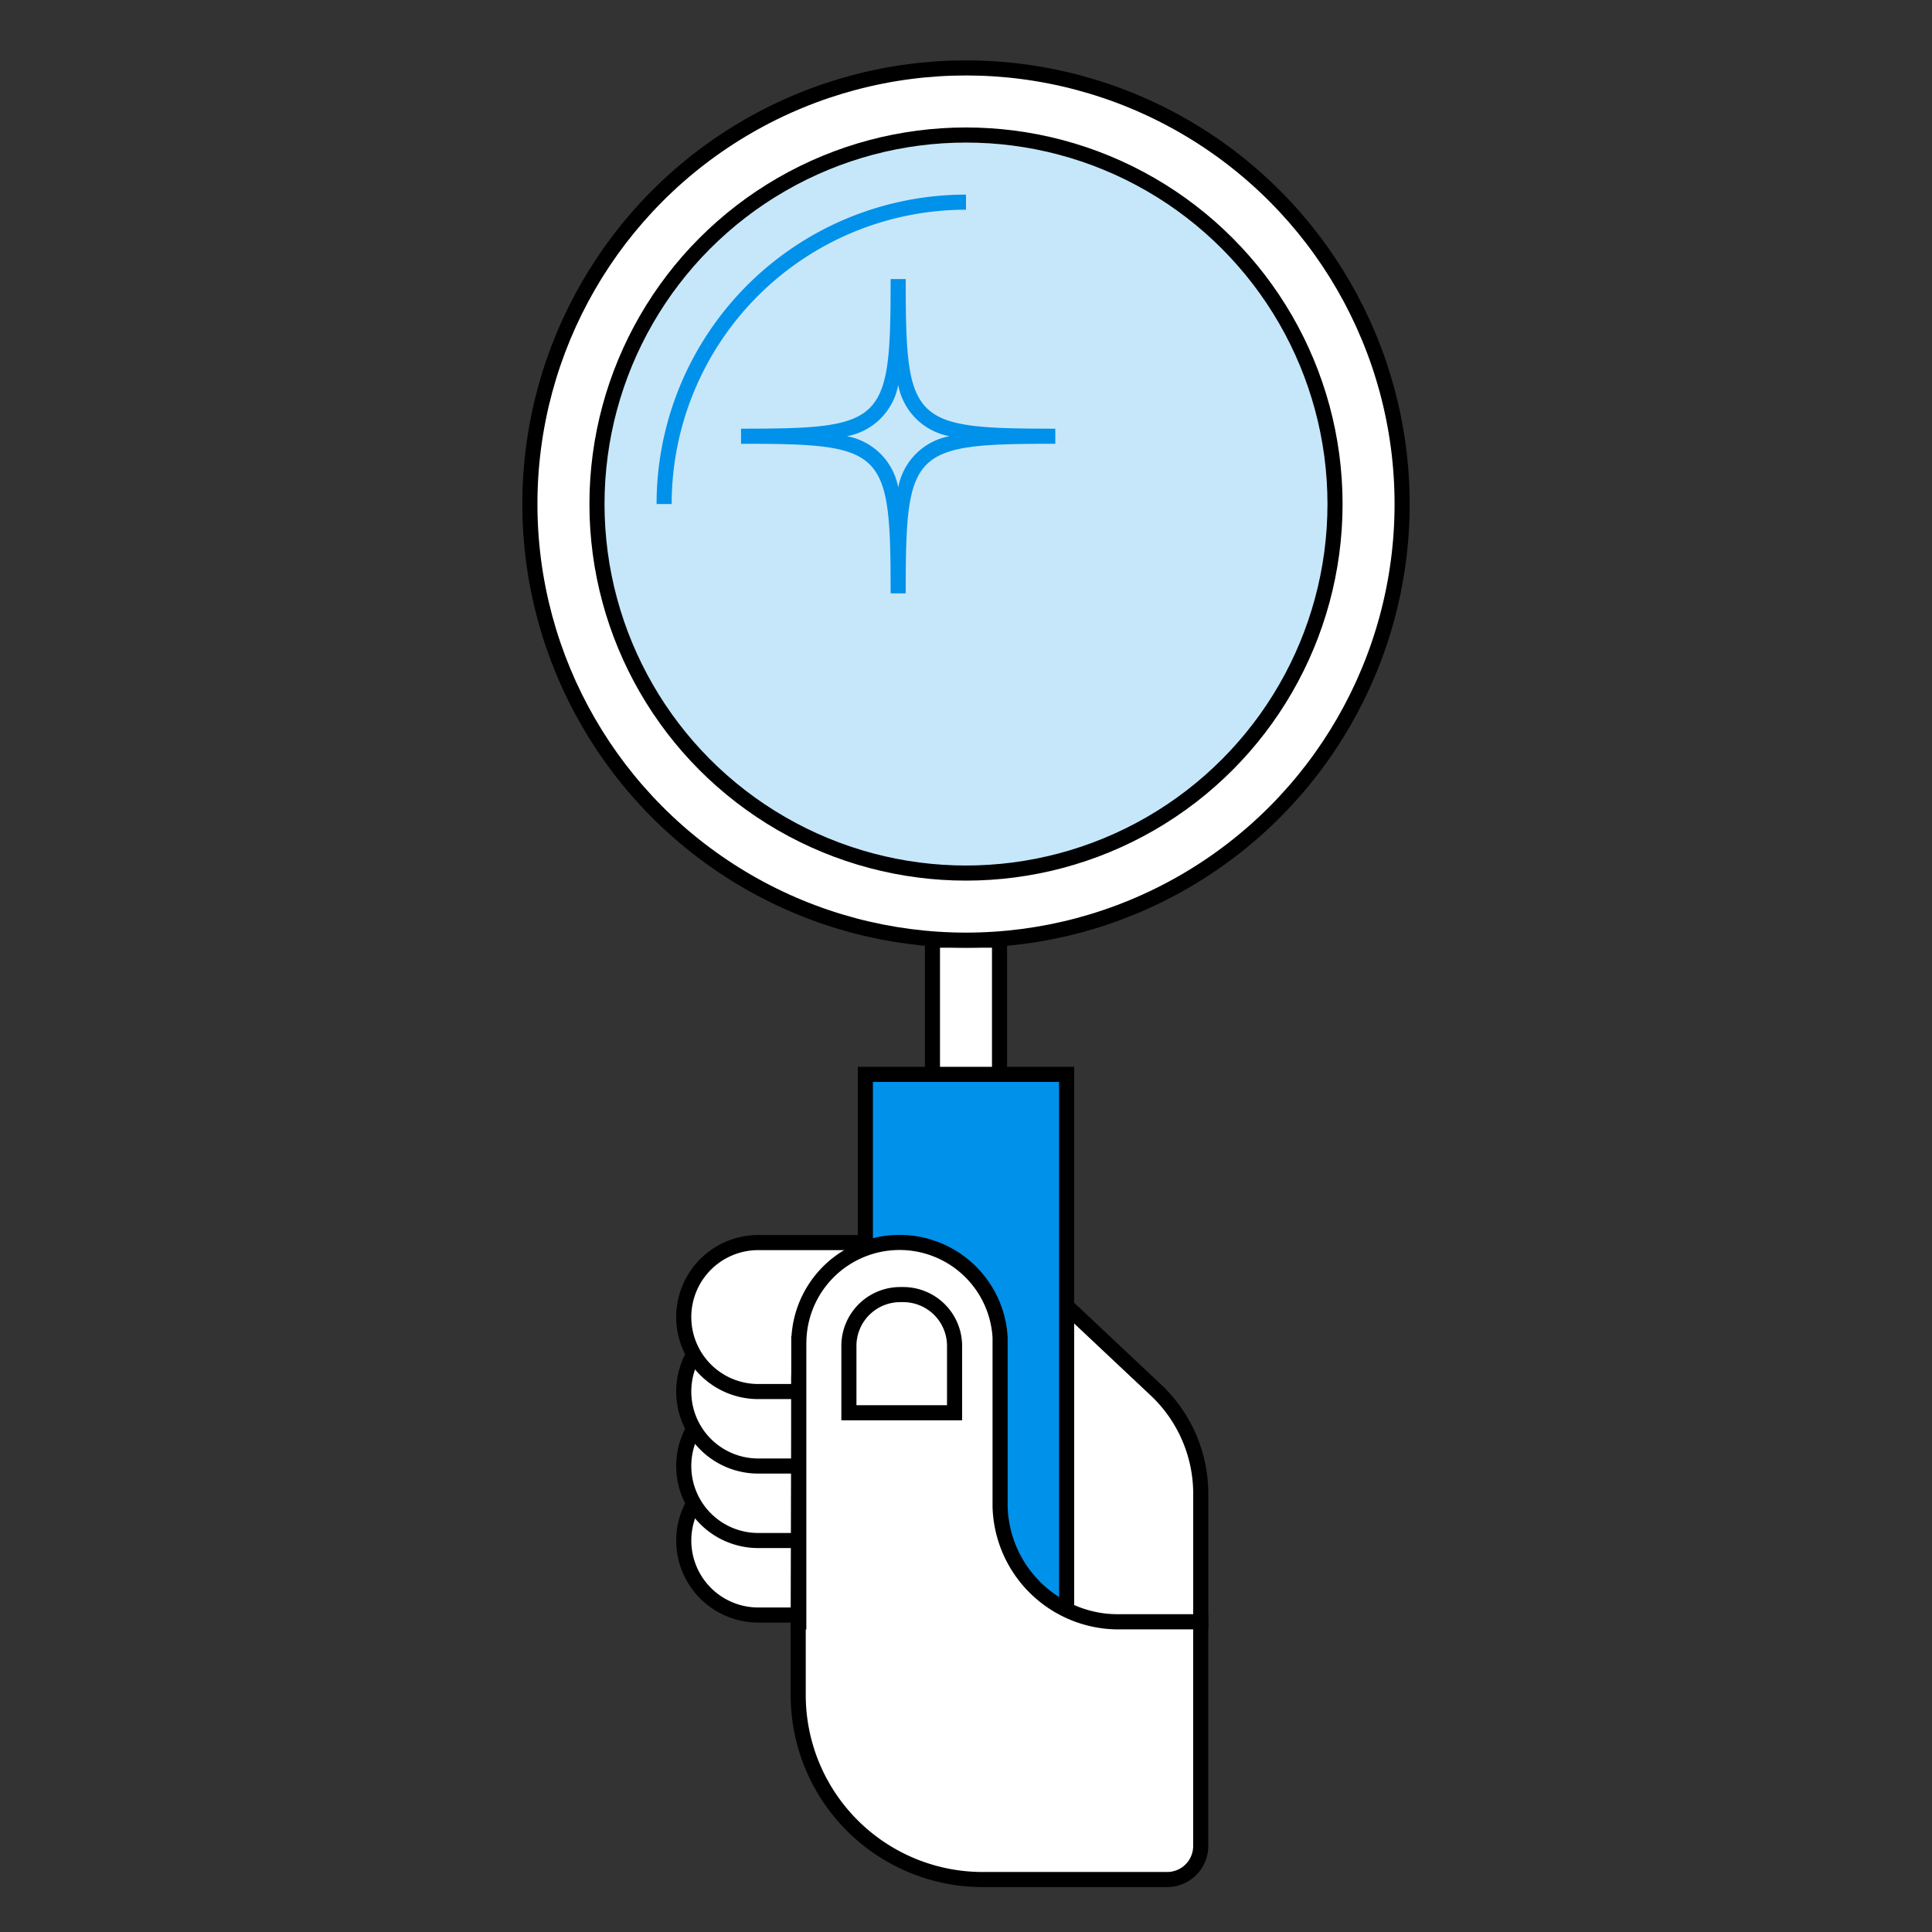
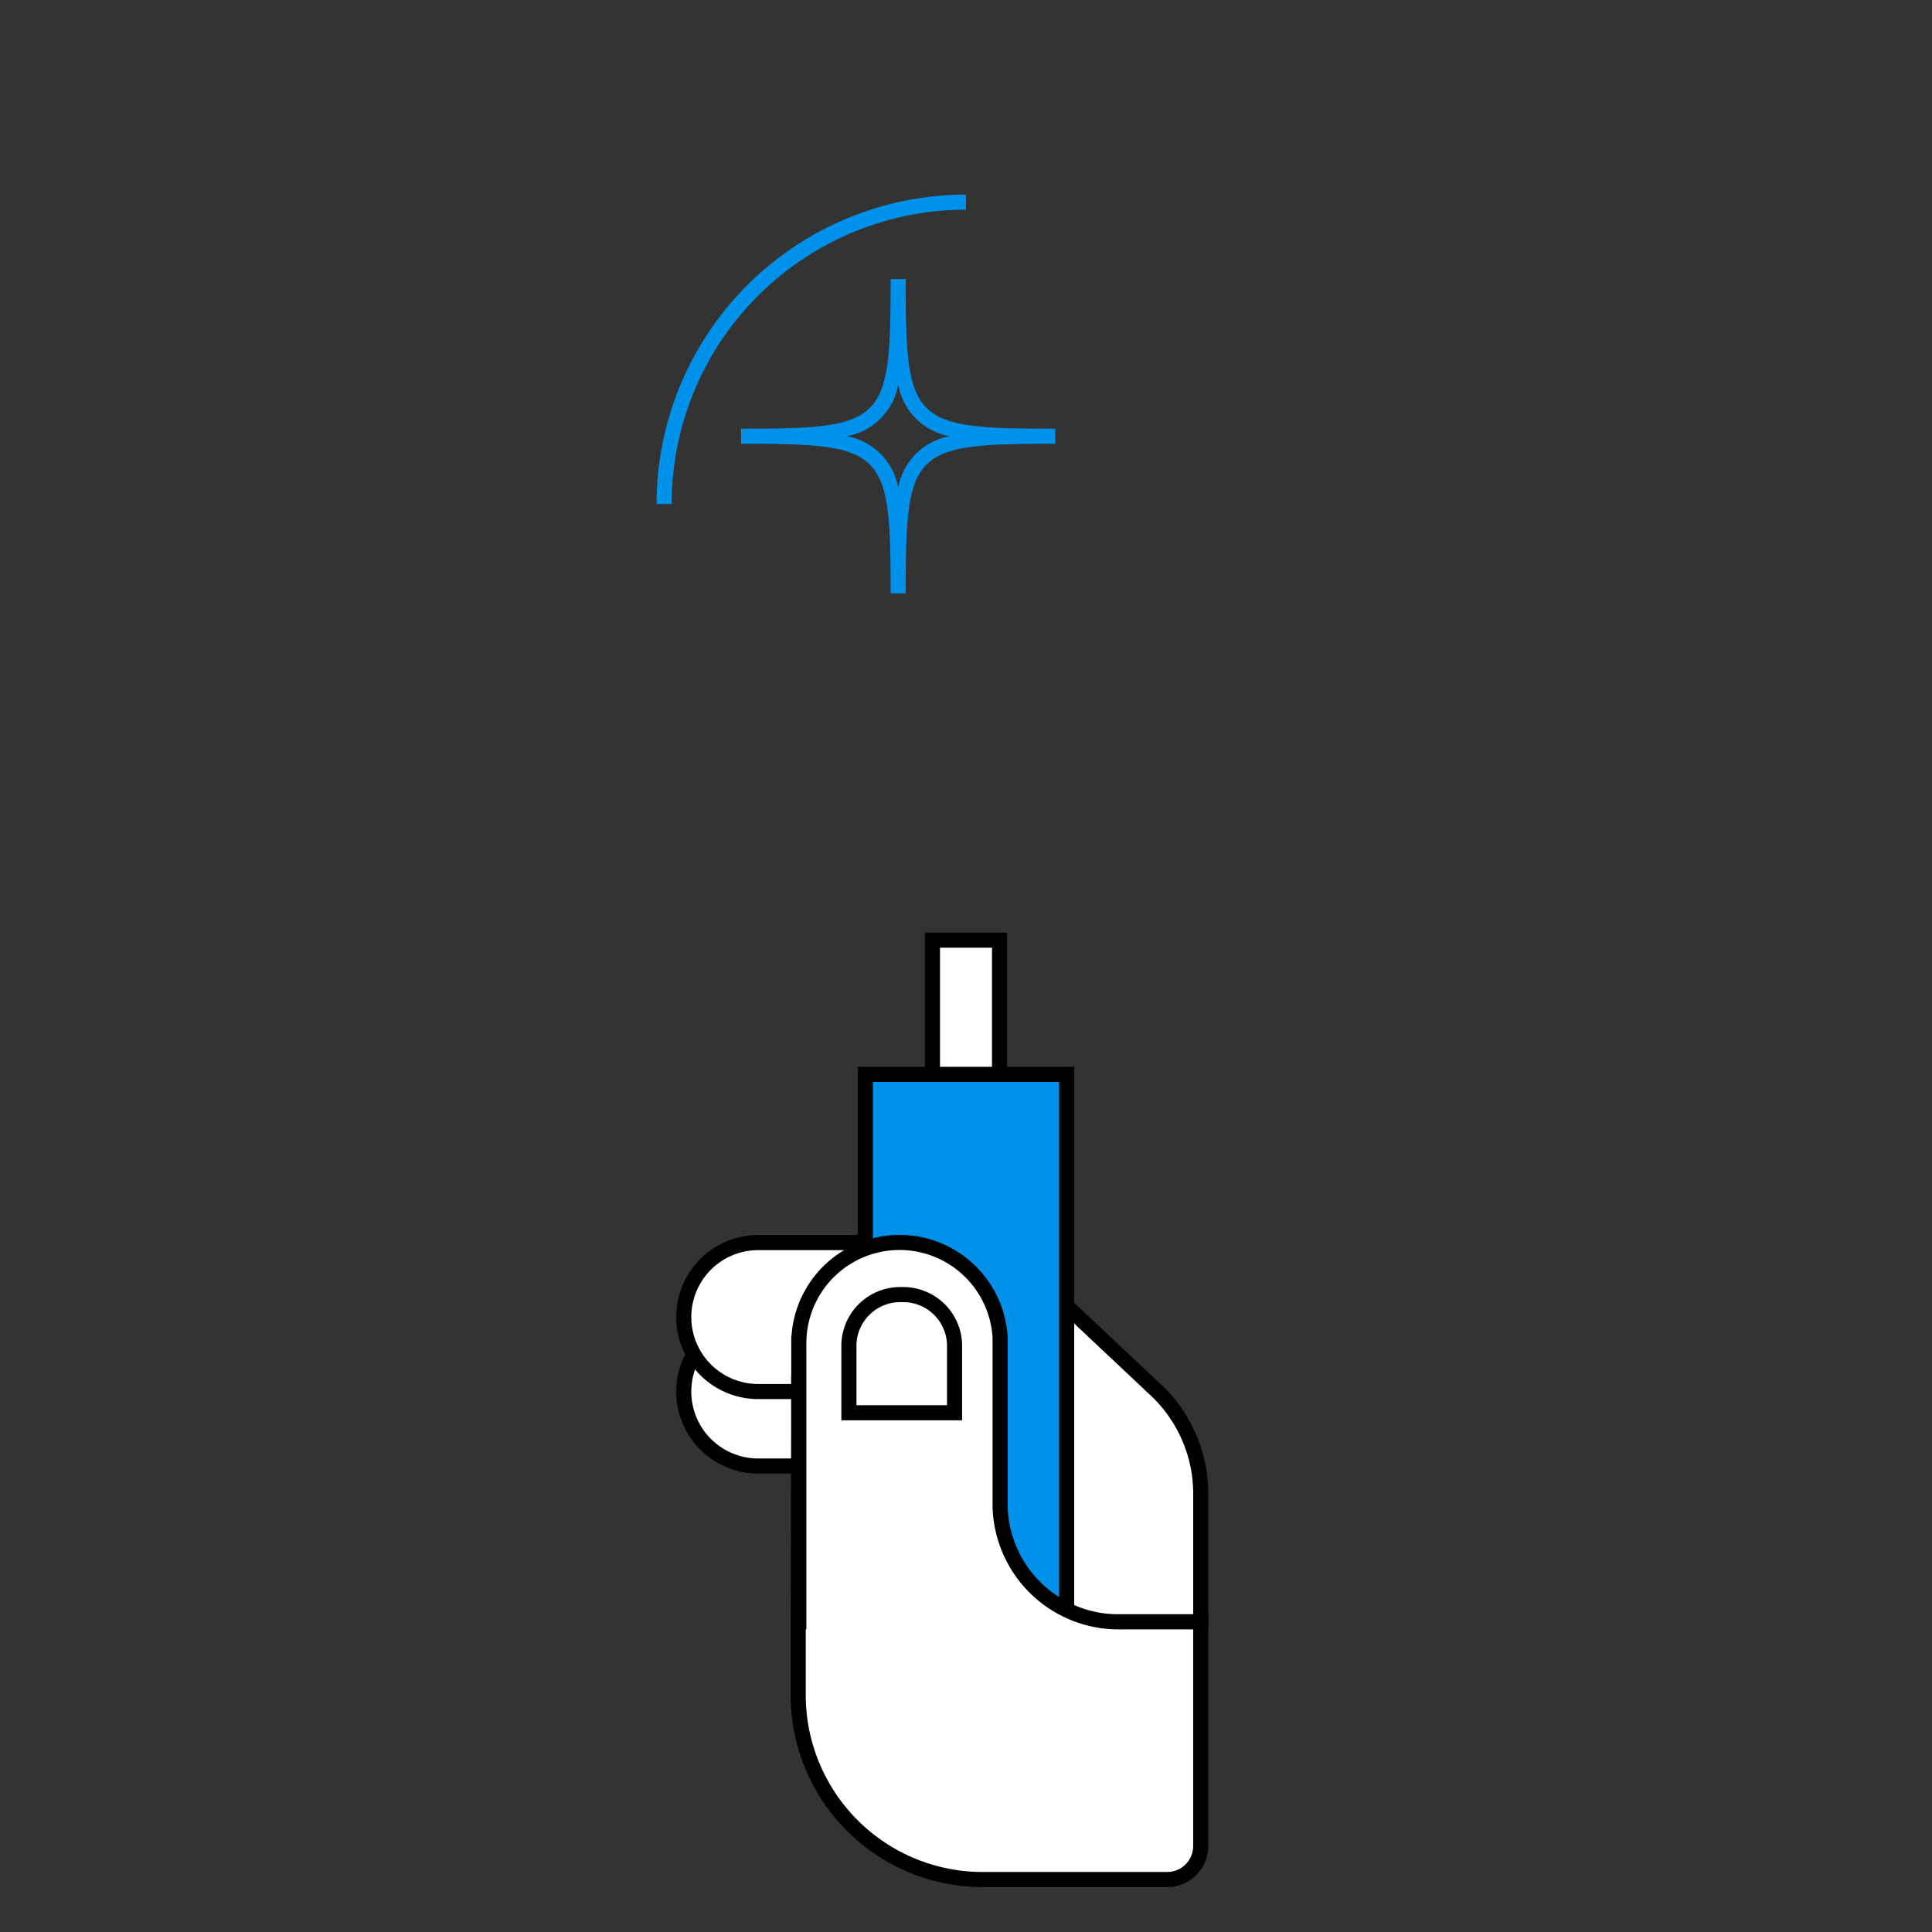
<svg xmlns="http://www.w3.org/2000/svg" id="Layer_1" data-name="Layer 1" width="128" height="128" viewBox="0 0 128 128">
  <rect x="0" y="0" width="128" height="128" fill="#333333" stroke="none" />
  <defs>
    <style>.cls-1{fill:#fff;}.cls-1,.cls-2,.cls-3{stroke:#000;}.cls-1,.cls-2,.cls-3,.cls-4{stroke-miterlimit:10;}.cls-2,.cls-5{fill:#0091ea;}.cls-3{fill:#c6e7fa;}.cls-4{fill:none;stroke:#0091ea;}</style>
  </defs>
  <title>month_see</title>
-   <path class="cls-1" d="M50.236,97.13H57.5a0,0,0,0,1,0,0V107a0,0,0,0,1,0,0H50.236a4.935,4.935,0,0,1-4.935-4.935v0A4.935,4.935,0,0,1,50.236,97.13Z" />
-   <path class="cls-1" d="M50.236,92.194H57.5a0,0,0,0,1,0,0v9.87a0,0,0,0,1,0,0H50.236A4.935,4.935,0,0,1,45.3,97.13v0A4.935,4.935,0,0,1,50.236,92.194Z" />
  <path class="cls-1" d="M50.236,87.259H57.5a0,0,0,0,1,0,0v9.87a0,0,0,0,1,0,0H50.236A4.935,4.935,0,0,1,45.3,92.194v0A4.935,4.935,0,0,1,50.236,87.259Z" />
  <path class="cls-1" d="M50.236,82.324H57.5a0,0,0,0,1,0,0v9.87a0,0,0,0,1,0,0H50.236A4.935,4.935,0,0,1,45.3,87.259v0a4.935,4.935,0,0,1,4.935-4.935Z" />
  <path class="cls-1" d="M62.353,82.375h0a9.736,9.736,0,0,1,6.664,2.6l7.51,7.066a9.438,9.438,0,0,1,3.026,6.872l0,8.538-26.668,0,.035-12.512V91.263A9.171,9.171,0,0,1,62.353,82.375Z" />
  <rect class="cls-2" x="57.332" y="71.179" width="13.336" height="36.081" />
  <path class="cls-1" d="M52.922,88.879l0,18.575h-.039V112.3a12.224,12.224,0,0,0,12.227,12.224l12.219,0a2.224,2.224,0,0,0,2.222-2.223V107.449H74.334a7.851,7.851,0,0,1-8.075-7.606l0-11.239a6.673,6.673,0,0,0-13.334.274Z" />
  <path class="cls-1" d="M59.642,85.77h.2a3.4,3.4,0,0,1,3.4,3.4V93.6a0,0,0,0,1,0,0h-7a0,0,0,0,1,0,0v-4.43A3.4,3.4,0,0,1,59.642,85.77Z" />
  <rect class="cls-1" x="61.777" y="62.288" width="4.445" height="8.891" />
-   <circle class="cls-1" cx="64" cy="33.394" r="28.894" />
-   <circle class="cls-3" cx="64" cy="33.394" r="24.449" />
  <path class="cls-4" d="M44,33.394a20,20,0,0,1,20-20" />
  <path class="cls-5" d="M60.006,39.311h-1c0-9.54-.37-9.91-9.91-9.91v-1c9.54,0,9.91-.371,9.91-9.911h1c0,9.54.371,9.911,9.911,9.911v1C60.377,29.4,60.006,29.771,60.006,39.311ZM56.11,28.9a4.23,4.23,0,0,1,3.4,3.4,4.231,4.231,0,0,1,3.4-3.4,4.232,4.232,0,0,1-3.4-3.4A4.231,4.231,0,0,1,56.11,28.9Z" />
</svg>